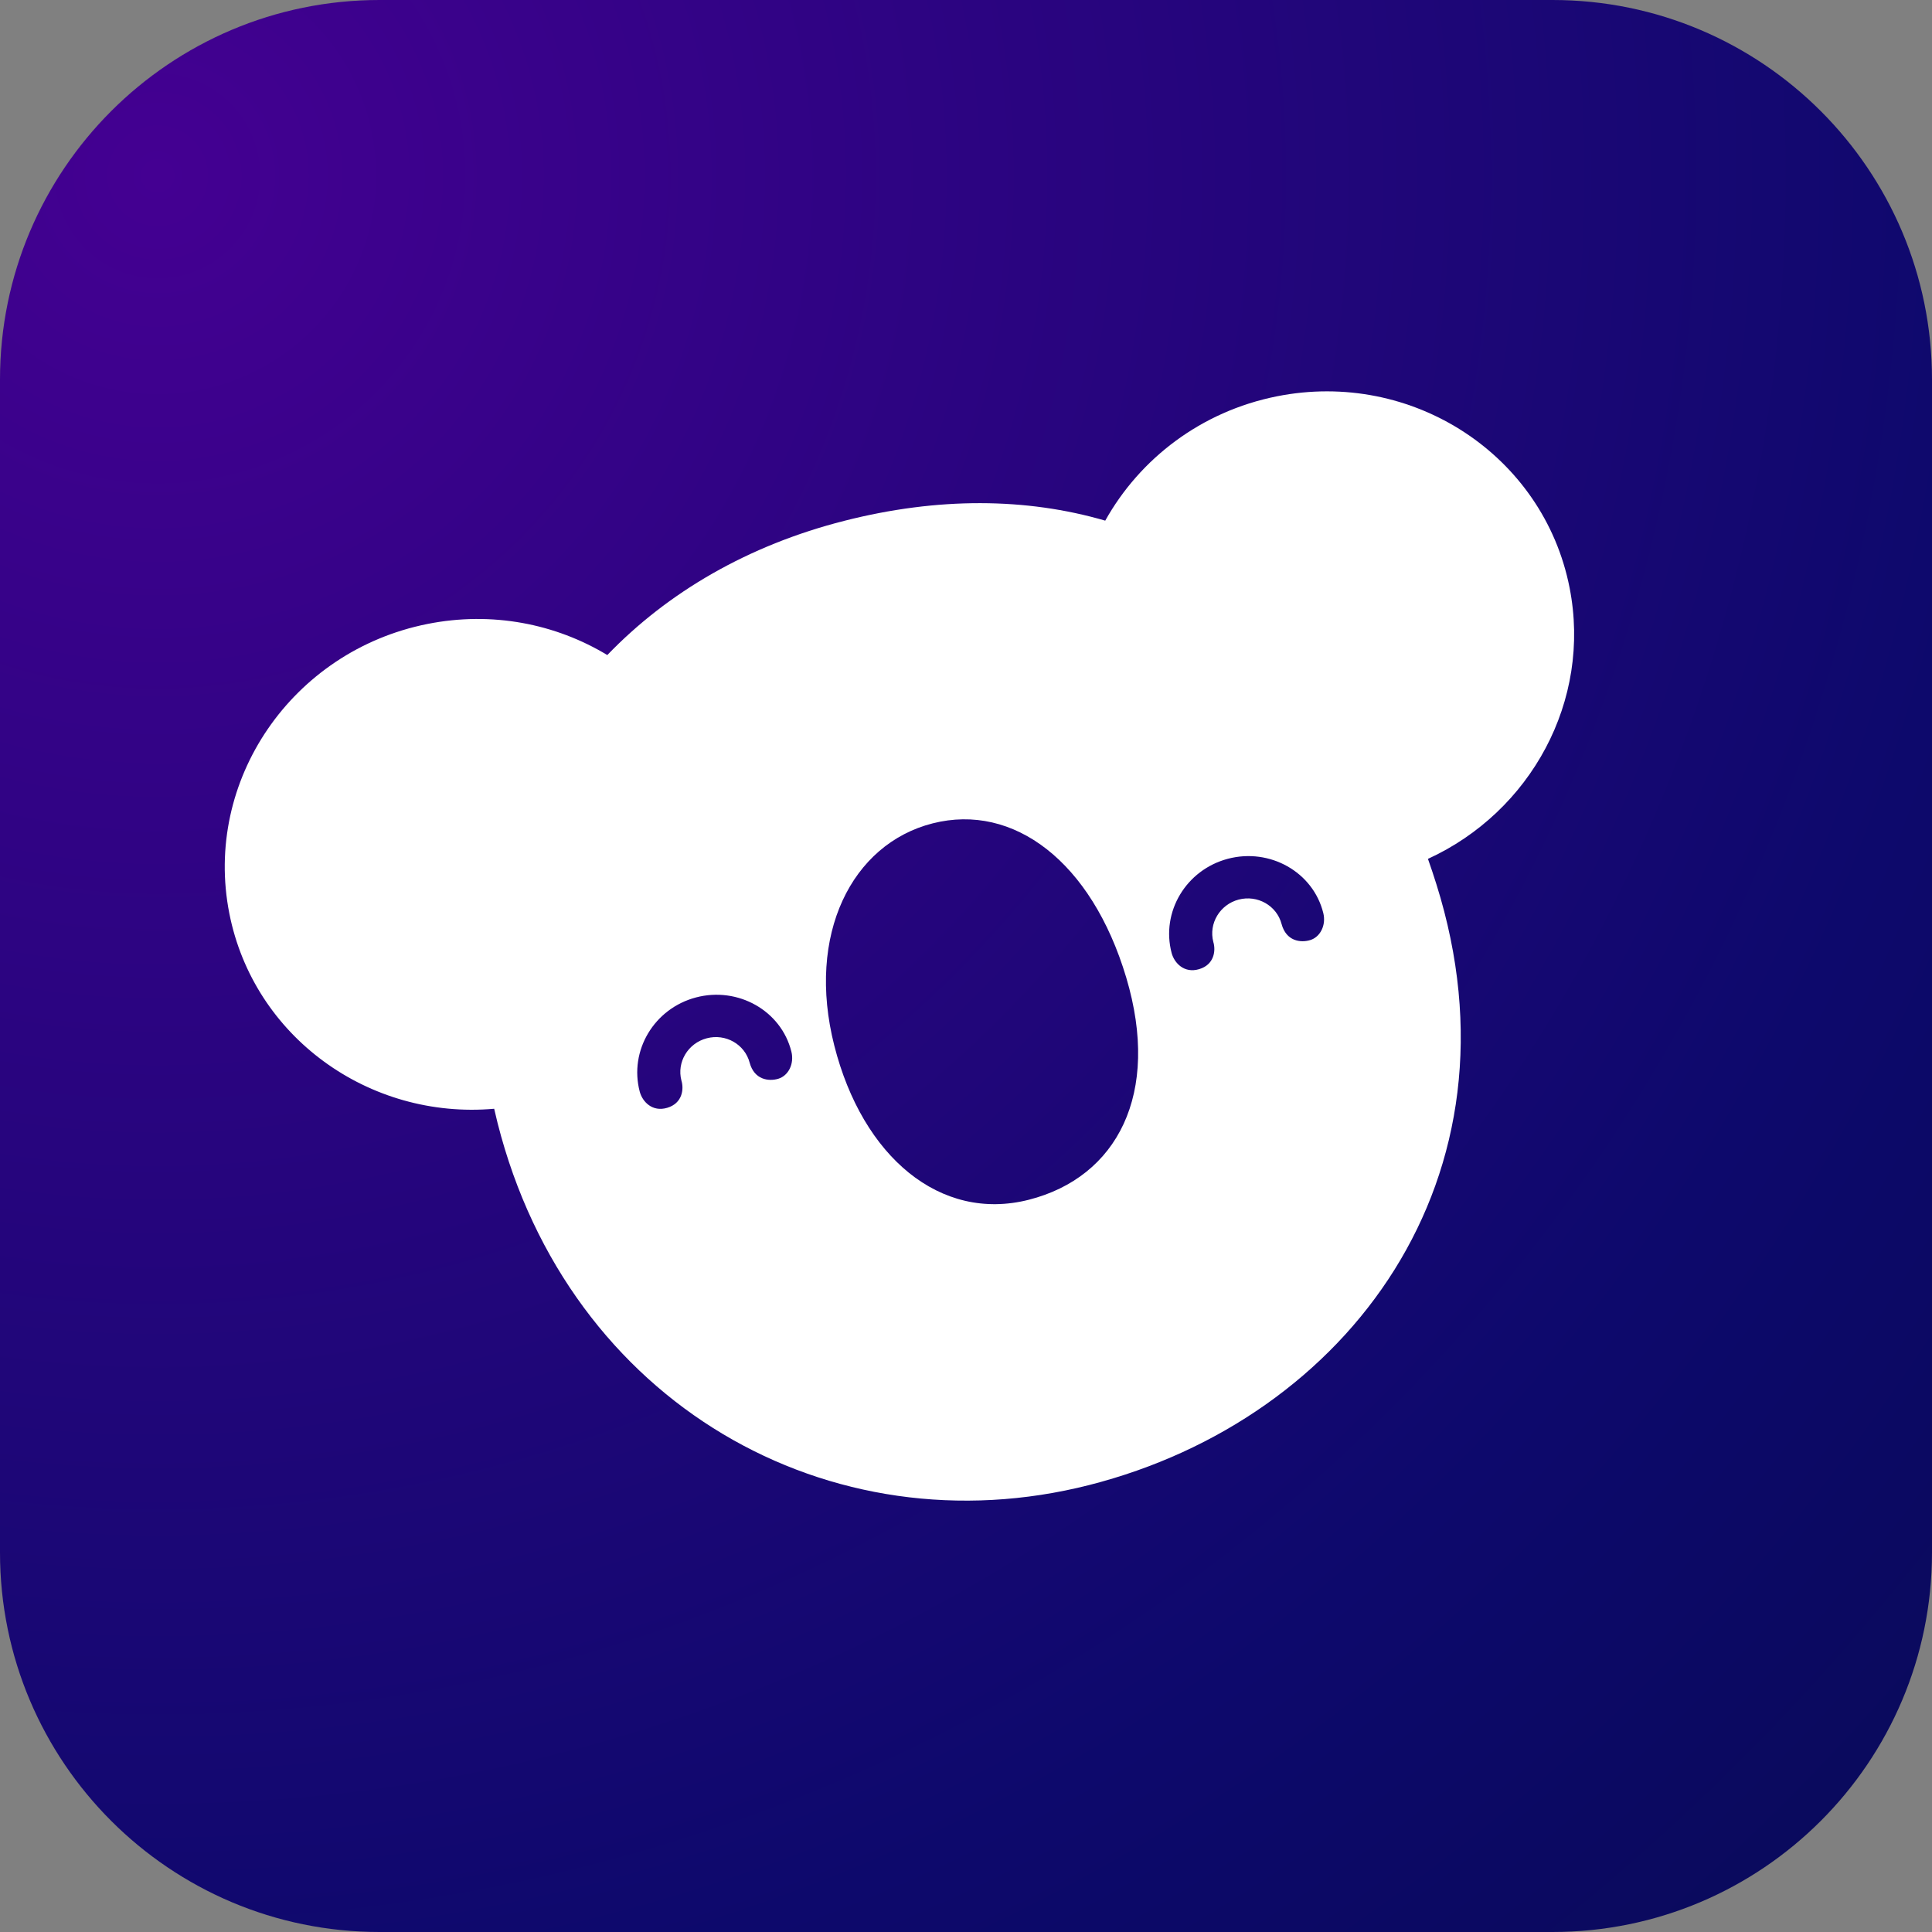
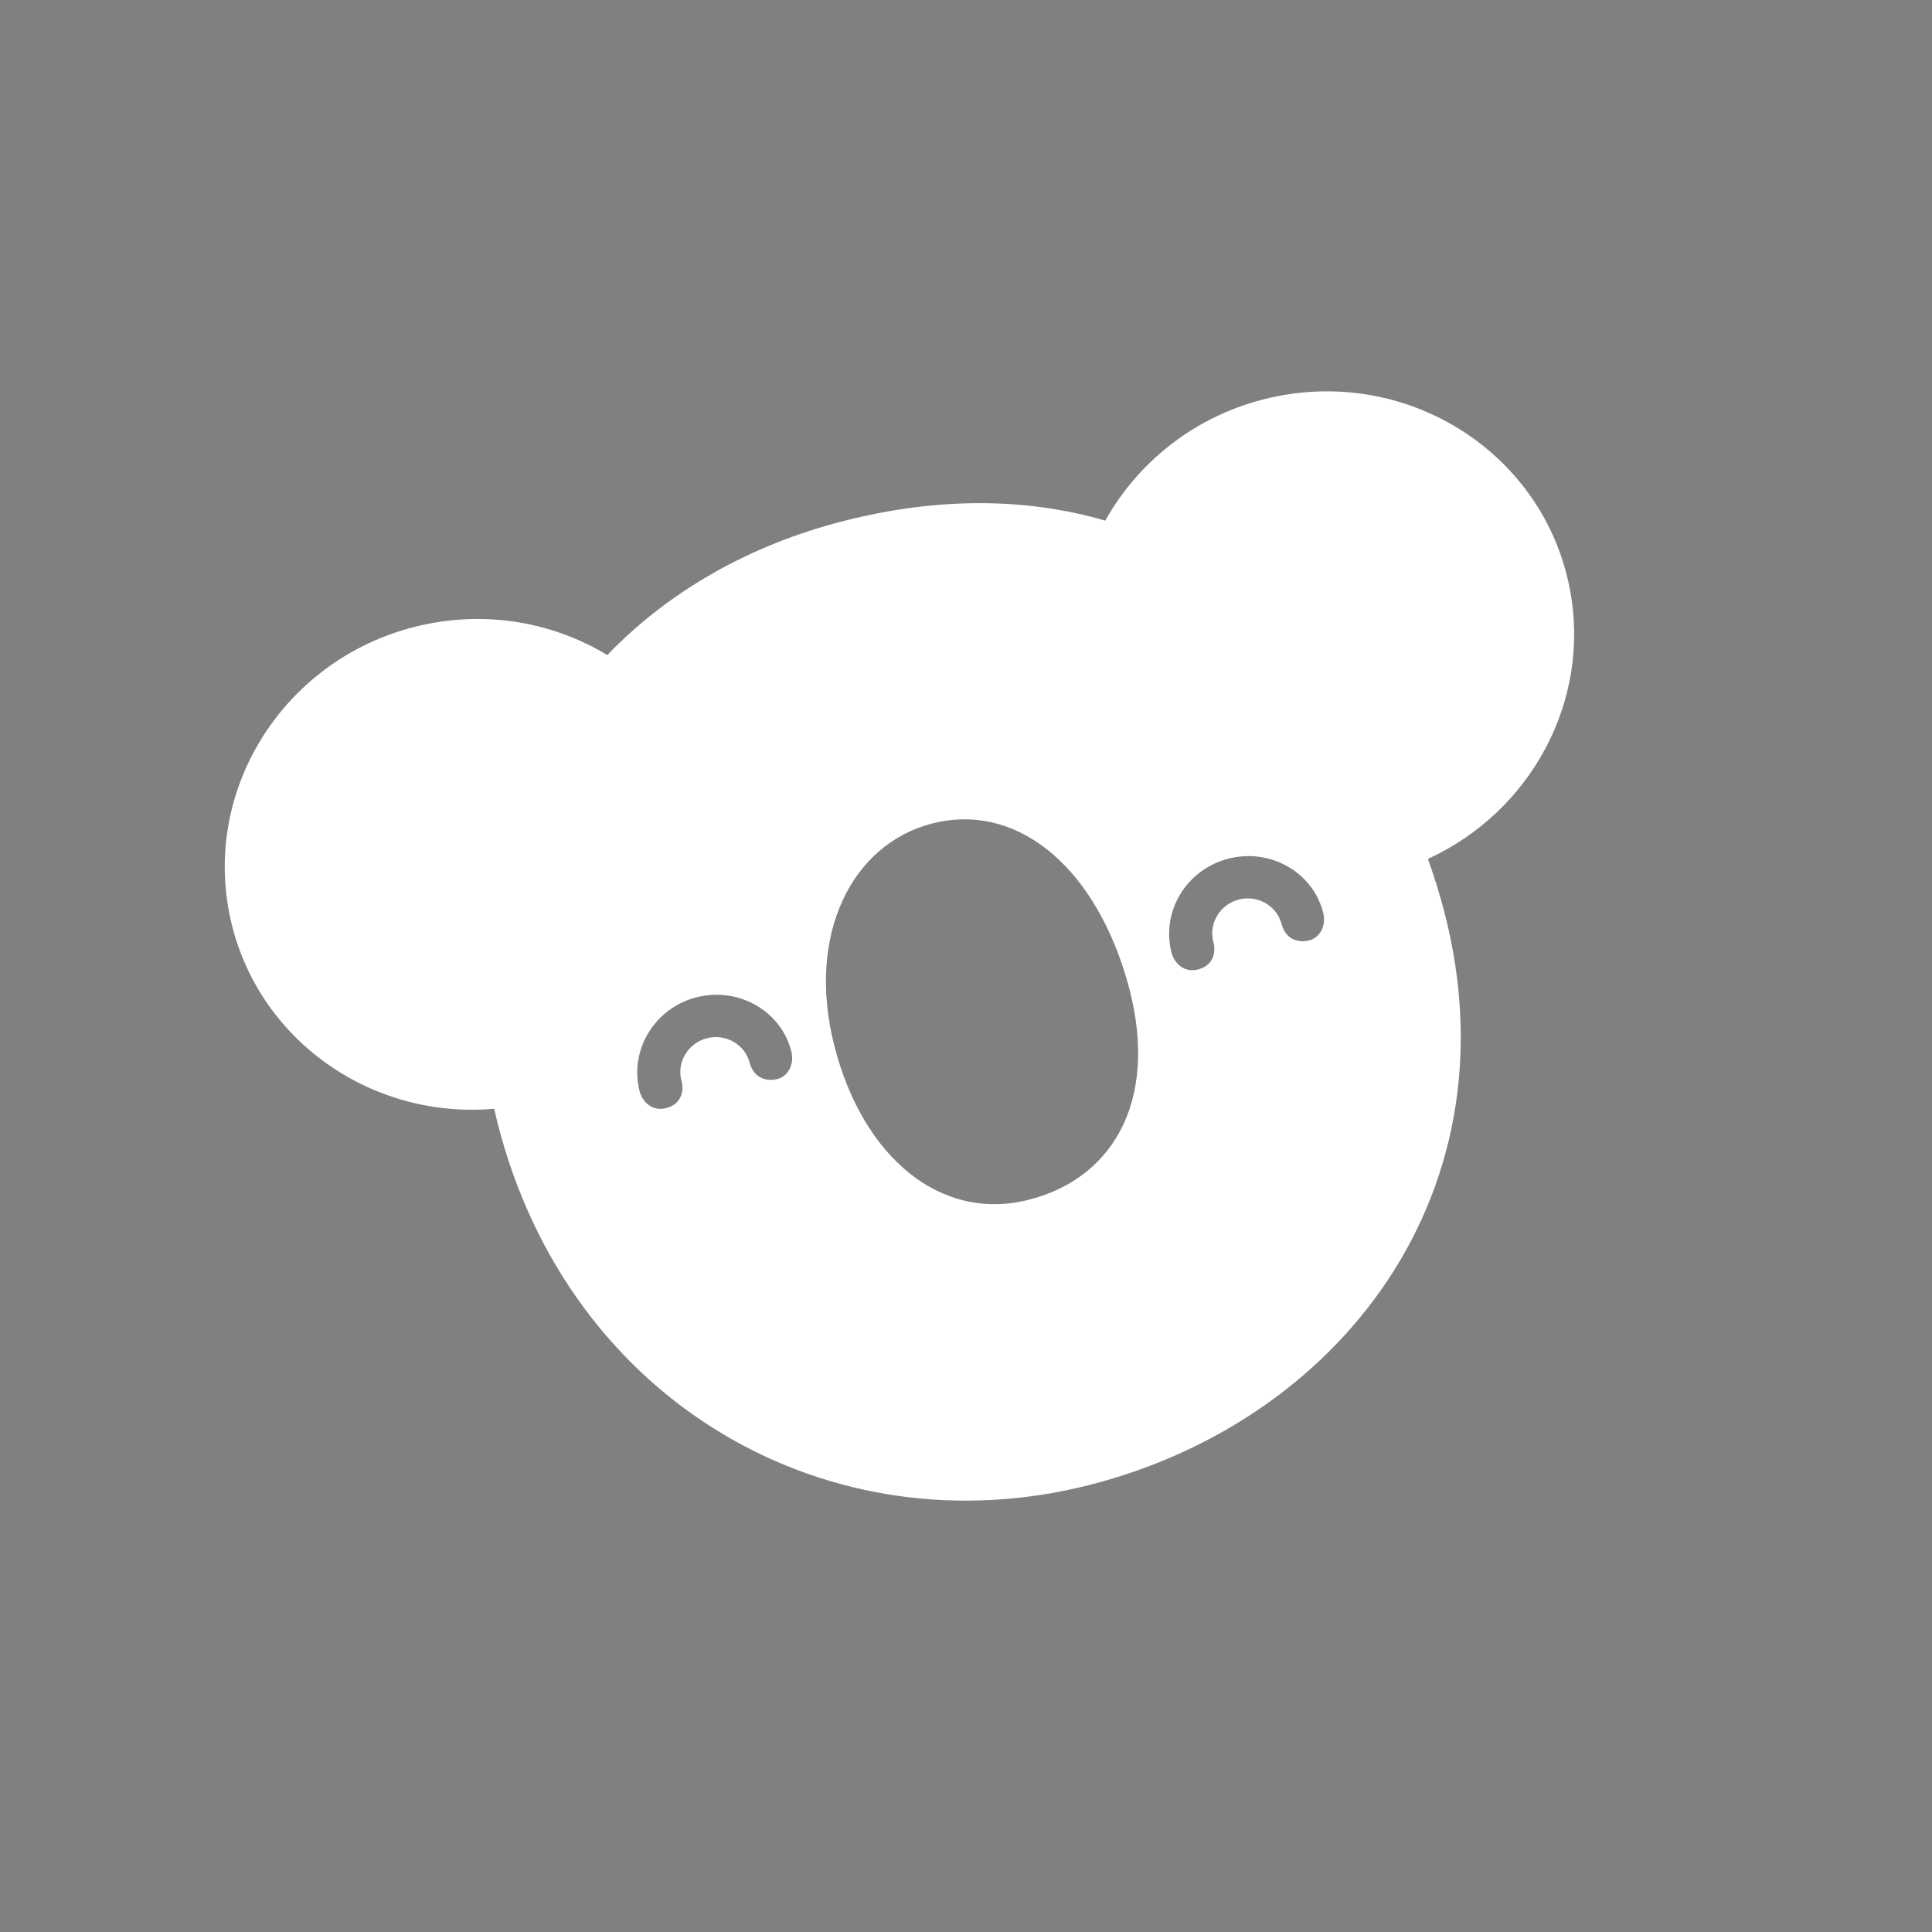
<svg xmlns="http://www.w3.org/2000/svg" width="56" height="56" viewBox="0 0 56 56" fill="none">
  <rect x="0" y="0" width="56" height="56" fill="#808080" stroke="none" />
-   <path d="M0 11C0 4.925 4.925 0 11 0H45C51.075 0 56 4.925 56 11V45C56 51.075 51.075 56 45 56H11C4.925 56 0 51.075 0 45V11Z" fill="url(#paint0_radial_13294_6120)" />
  <path fill-rule="evenodd" clip-rule="evenodd" d="M32.036 15.091C33.039 13.296 34.812 11.927 37.008 11.488C40.935 10.704 44.738 13.189 45.495 17.035C46.141 20.316 44.364 23.533 41.39 24.895C41.475 25.136 41.557 25.382 41.635 25.631C44.3 34.112 39.088 41.131 31.573 43.044C24.06 44.956 16.491 40.692 14.424 32.557C14.389 32.417 14.355 32.277 14.324 32.138C10.697 32.458 7.352 30.055 6.647 26.475C5.889 22.629 8.462 18.87 12.389 18.086C14.261 17.712 16.104 18.081 17.603 18.987C19.355 17.168 21.68 15.806 24.474 15.096C27.193 14.404 29.747 14.425 32.036 15.091ZM27.032 23.866C24.689 24.462 23.365 27.088 24.183 30.309C25.001 33.529 27.255 35.428 29.819 34.776C32.382 34.123 33.65 31.706 32.645 28.336C31.638 24.966 29.375 23.269 27.032 23.866ZM19.338 32.111C18.906 32.239 18.62 31.932 18.543 31.642C18.23 30.454 18.961 29.23 20.174 28.911C21.387 28.591 22.643 29.291 22.939 30.483C23.026 30.836 22.852 31.18 22.56 31.268C22.286 31.35 21.864 31.303 21.729 30.802C21.588 30.268 21.031 29.951 20.486 30.095C19.94 30.238 19.611 30.789 19.752 31.323C19.828 31.573 19.778 31.982 19.338 32.111ZM34.756 28.092C34.324 28.22 34.037 27.913 33.96 27.622C33.647 26.435 34.378 25.212 35.591 24.892C36.804 24.572 38.06 25.272 38.356 26.464C38.444 26.817 38.268 27.161 37.977 27.249C37.703 27.332 37.281 27.285 37.147 26.782C37.006 26.248 36.448 25.932 35.903 26.075C35.358 26.219 35.029 26.77 35.169 27.304C35.245 27.554 35.196 27.963 34.756 28.092Z" fill="white" />
  <defs>
    <radialGradient id="paint0_radial_13294_6120" cx="0" cy="0" r="1" gradientUnits="userSpaceOnUse" gradientTransform="translate(5.6 4.8) rotate(43.244) scale(119.982 121.886)">
      <stop stop-color="#440092" />
      <stop offset="0.439" stop-color="#0D096C" />
      <stop offset="1" stop-color="#000C26" />
    </radialGradient>
  </defs>
</svg>